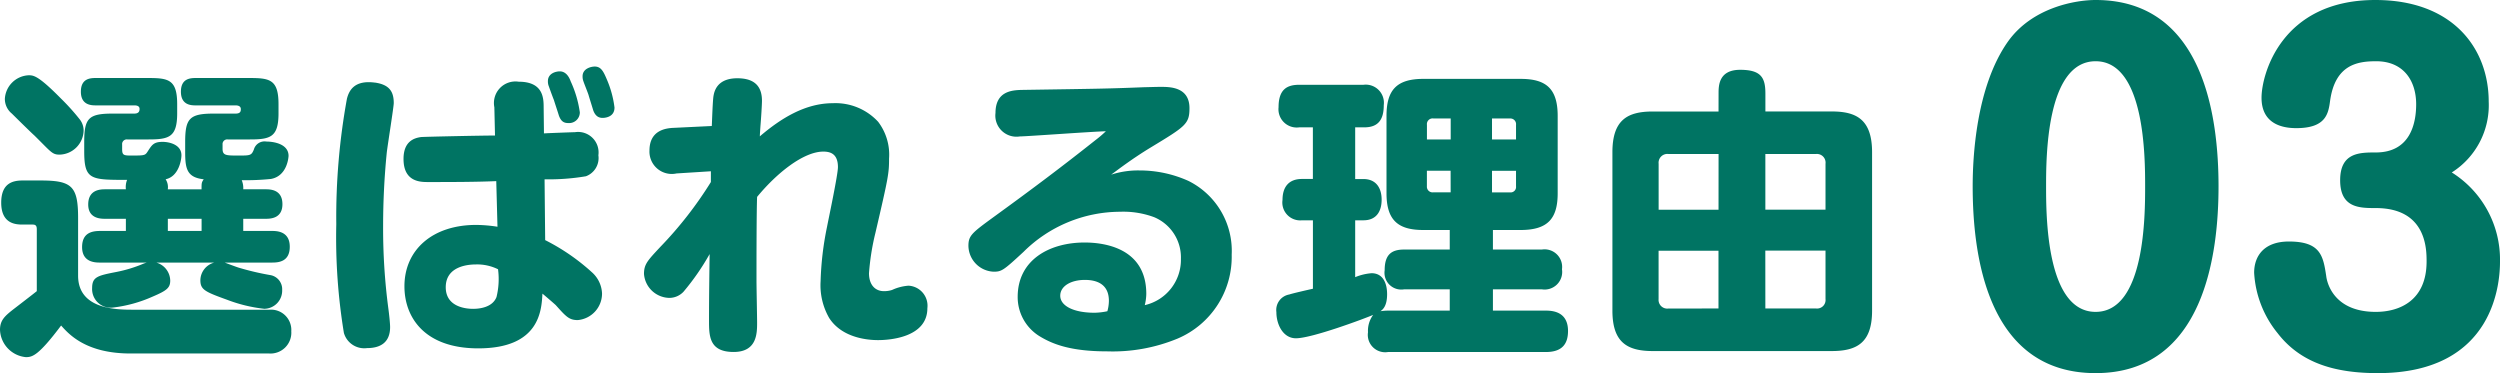
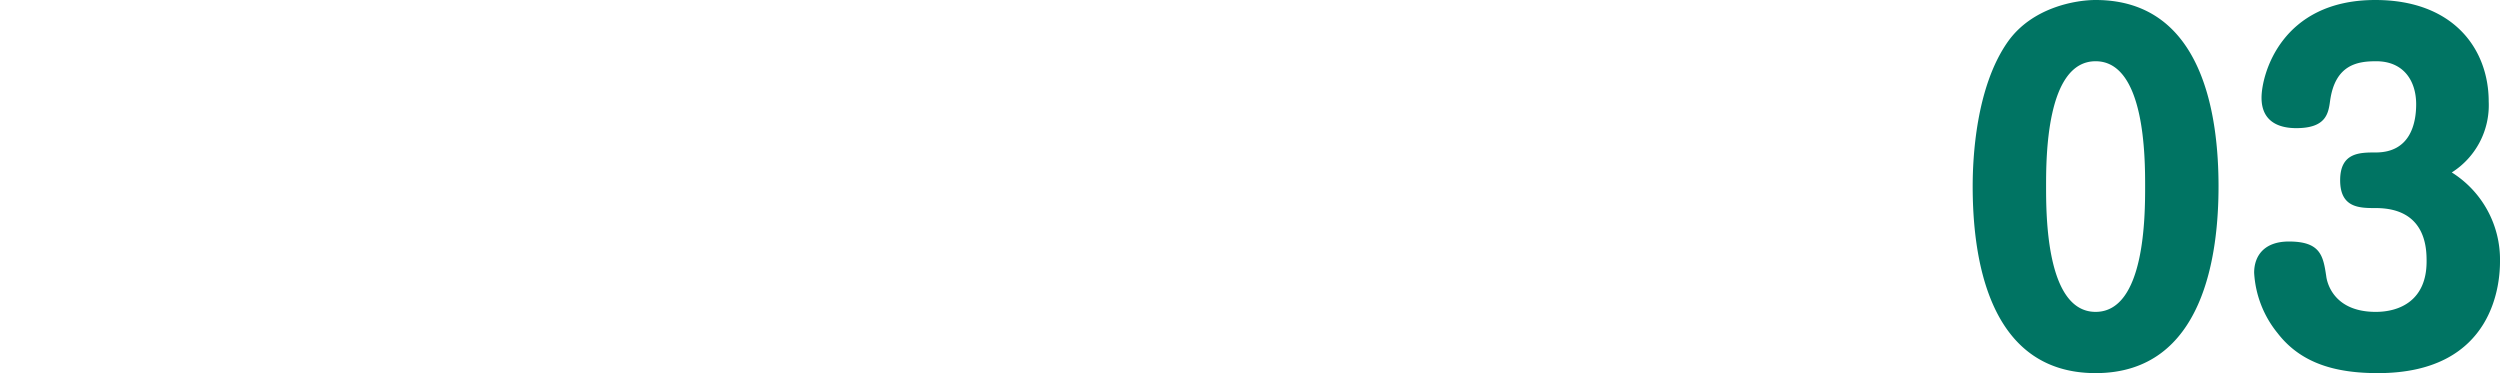
<svg xmlns="http://www.w3.org/2000/svg" width="230.22" height="34.36" viewBox="0 0 230.22 34.36">
  <g transform="translate(-288.06 -5187.52)">
-     <path d="M-64.54-13.048a1.887,1.887,0,0,0-.14-.84A22.728,22.728,0,0,0-61.992-14c1.54-.28,1.624-2.072,1.624-2.128,0-1.064-1.288-1.316-2.044-1.316a1.018,1.018,0,0,0-1.148.728c-.224.56-.336.56-1.428.56-1.12,0-1.456,0-1.456-.616v-.392a.428.428,0,0,1,.476-.476h2.044c1.9,0,2.632-.224,2.632-2.408v-.84c0-2.24-.784-2.408-2.632-2.408h-4.984c-.532,0-1.372.056-1.372,1.26,0,1.26.98,1.26,1.372,1.26h3.668c.2,0,.476.056.476.336,0,.168,0,.42-.476.42h-2.016c-2.24,0-2.632.448-2.632,2.632v.84c0,1.54.112,2.408,1.708,2.576-.2.308-.2.336-.2.924h-3.108a1.334,1.334,0,0,0-.2-.924c1.2-.252,1.456-1.764,1.456-2.212,0-.98-1.12-1.232-1.736-1.232-.812,0-.98.28-1.344.84-.252.392-.252.42-1.428.42-.784,0-.952,0-.952-.588v-.42a.428.428,0,0,1,.476-.476h1.96c1.9,0,2.632-.224,2.632-2.408v-.84c0-2.24-.784-2.408-2.632-2.408H-78.12c-.532,0-1.372.056-1.372,1.26,0,1.232.952,1.26,1.372,1.26h3.556c.476,0,.476.252.476.336,0,.14-.028.42-.476.42h-1.988c-2.24,0-2.632.42-2.632,2.632v.84c0,2.632.588,2.632,3.948,2.632a1.8,1.8,0,0,0-.112.868h-1.9c-.448,0-1.568.028-1.568,1.4,0,1.316,1.176,1.316,1.568,1.316h1.9v1.12H-77.7c-.728,0-1.68.14-1.68,1.484C-79.38-6.3-78.148-6.3-77.7-6.3h4.284a2.351,2.351,0,0,0-.336.112,12.625,12.625,0,0,1-2.492.756c-1.708.336-2.212.448-2.212,1.484a1.712,1.712,0,0,0,1.9,1.792,12.483,12.483,0,0,0,3.668-1.008c1.316-.56,1.624-.812,1.624-1.484A1.756,1.756,0,0,0-72.548-6.3H-67.2a1.707,1.707,0,0,0-1.288,1.624c0,.868.42,1.064,2.436,1.792a13.779,13.779,0,0,0,3.444.84A1.671,1.671,0,0,0-60.956-3.78a1.316,1.316,0,0,0-1.12-1.372,25.206,25.206,0,0,1-2.856-.672c-.2-.056-1.092-.392-1.316-.476h4.34c.588,0,1.652-.056,1.652-1.456,0-1.428-1.176-1.456-1.652-1.456H-64.54v-1.12H-62.5c.42,0,1.568,0,1.568-1.344,0-1.372-1.148-1.372-1.568-1.372Zm-3.836,3.836h-3.108v-1.12h3.108ZM-84.308-23.548a2.3,2.3,0,0,0-2.184,2.156,1.739,1.739,0,0,0,.644,1.372c.336.336,1.9,1.876,2.044,1.988,1.568,1.54,1.652,1.792,2.352,1.792a2.273,2.273,0,0,0,2.212-2.212,1.674,1.674,0,0,0-.336-1.008,20.259,20.259,0,0,0-1.764-1.96C-83.44-23.548-83.86-23.548-84.308-23.548Zm9.66,21.588c-1.512,0-5.1,0-5.1-3.136v-5.32c0-2.94-.588-3.444-3.472-3.444H-84.84c-.9,0-1.988.224-1.988,2.044,0,1.96,1.344,2.016,1.988,2.016h.924c.336,0,.364.224.364.448v5.684c-.308.252-1.876,1.456-2.24,1.736-.7.56-1.148.952-1.148,1.82a2.628,2.628,0,0,0,2.38,2.52c.588,0,1.148-.112,3.248-2.912.7.784,2.268,2.576,6.384,2.576H-62.16A1.917,1.917,0,0,0-60.116.028,1.871,1.871,0,0,0-62.132-1.96ZM-41.356-18c-1.232,0-6.468.112-6.8.14-.616.084-1.624.364-1.624,2.016,0,2.128,1.568,2.128,2.268,2.128,1.96,0,4.34,0,6.272-.084l.112,4.2a13.345,13.345,0,0,0-1.96-.168c-4.032,0-6.608,2.3-6.608,5.656,0,2.828,1.82,5.712,6.8,5.712,5.656,0,5.824-3.5,5.908-5.04.14.112,1.12.952,1.232,1.064.952,1.064,1.232,1.372,2.016,1.372A2.45,2.45,0,0,0-31.5-3.472,2.752,2.752,0,0,0-32.424-5.4a19.235,19.235,0,0,0-4.312-2.968l-.056-5.6a20.391,20.391,0,0,0,3.808-.28,1.786,1.786,0,0,0,1.148-1.932,1.888,1.888,0,0,0-2.156-2.128c-.14,0-2.408.084-2.856.112l-.028-2.408c0-.868-.056-2.352-2.3-2.352a1.983,1.983,0,0,0-2.24,2.352Zm.28,12.32a6.94,6.94,0,0,1-.14,2.548c-.364.952-1.54,1.092-2.156,1.092-.42,0-2.52-.056-2.52-1.988,0-1.96,2.1-2.1,2.772-2.1A4.337,4.337,0,0,1-41.076-5.684Zm-11.34-17.192c-1.9-.252-2.38.728-2.576,1.484a60.761,60.761,0,0,0-.98,11.564,54.2,54.2,0,0,0,.7,10,1.95,1.95,0,0,0,2.128,1.4c1.316,0,2.128-.588,2.128-1.932,0-.336-.084-1.148-.168-1.764a56.263,56.263,0,0,1-.476-7.5c0-2.268.112-4.564.336-6.8.084-.728.644-4.228.644-4.564C-50.68-22.008-51.044-22.68-52.416-22.876Zm16.492,1.624c.056.2.392,1.2.448,1.4.2.56.476.7.868.7a.986.986,0,0,0,1.064-.98,10.152,10.152,0,0,0-.84-2.856c-.2-.56-.532-.924-1.008-.924-.336,0-1.092.168-1.092.9a1.2,1.2,0,0,0,.084.476C-36.316-22.288-36.008-21.448-35.924-21.252Zm3.192-.448c.056.2.364,1.176.42,1.372.224.616.588.7.868.7.14,0,1.092-.028,1.092-.952a9.386,9.386,0,0,0-.7-2.576c-.308-.728-.532-1.2-1.12-1.2-.308,0-1.12.168-1.12.9a1.271,1.271,0,0,0,.084.476C-33.152-22.792-32.788-21.9-32.732-21.7Zm11.256,7.98a35.536,35.536,0,0,1-4.648,5.964c-1.176,1.26-1.512,1.6-1.512,2.492a2.383,2.383,0,0,0,2.352,2.212A1.793,1.793,0,0,0-24-3.612a22.311,22.311,0,0,0,2.408-3.472c-.028,2.016-.056,4.032-.056,6.076,0,1.456,0,2.94,2.268,2.94C-17.22,1.932-17.22.2-17.22-.784c0-.532-.056-3.248-.056-3.836,0-1.736,0-6.328.056-7.728,1.82-2.212,4.284-4.172,6.1-4.172.672,0,1.344.224,1.344,1.428,0,.7-.84,4.648-1.008,5.516a28.491,28.491,0,0,0-.588,4.984A6.048,6.048,0,0,0-10.584-1.2C-9.436.588-7.168.84-6.076.84c.952,0,4.536-.2,4.536-2.94A1.848,1.848,0,0,0-3.276-4.172a4.376,4.376,0,0,0-1.512.392,2.358,2.358,0,0,1-.756.112c-.784,0-1.372-.56-1.372-1.652a22.226,22.226,0,0,1,.588-3.7c1.2-5.152,1.26-5.488,1.26-6.86a5,5,0,0,0-1.008-3.388,5.345,5.345,0,0,0-4.172-1.708c-2.548,0-4.788,1.4-6.72,3.052,0-.14.028-.532.056-.952.056-.644.14-1.96.14-2.324,0-1.54-.924-2.072-2.268-2.072-1.372,0-2.016.644-2.184,1.568-.084.364-.14,2.268-.168,2.828l-3.472.168c-.784.028-2.268.224-2.268,2.1a2.056,2.056,0,0,0,2.492,2.1l3.164-.2Zm36.848-.672c.728-.532,1.96-1.484,3.668-2.52,3.192-1.932,3.556-2.156,3.556-3.612,0-1.932-1.764-1.96-2.6-1.96-.588,0-1.2.028-1.484.028-3.5.14-4.144.14-11.4.252-.9.028-2.38.14-2.38,2.128a1.944,1.944,0,0,0,2.24,2.156c.616,0,6.664-.448,7.924-.476a10.637,10.637,0,0,1-.952.812c-3,2.38-5.712,4.424-9.38,7.084C2.576-9.044,2.24-8.792,2.24-7.84A2.422,2.422,0,0,0,4.564-5.46c.728,0,.9-.112,2.744-1.82a12.671,12.671,0,0,1,8.9-3.7,8.151,8.151,0,0,1,3.136.5,4.012,4.012,0,0,1,2.464,3.836A4.282,4.282,0,0,1,18.48-2.38a4.594,4.594,0,0,0,.14-1.036c0-4.256-3.92-4.732-5.684-4.732-3.192,0-6.16,1.568-6.16,5.012A4.227,4.227,0,0,0,8.736.448c1.176.728,2.828,1.428,6.272,1.428A15.644,15.644,0,0,0,21.5.7a8.171,8.171,0,0,0,4.984-7.728,7.186,7.186,0,0,0-4-6.8A10.94,10.94,0,0,0,18-14.784,8.026,8.026,0,0,0,15.372-14.392ZM15.036-1.82a6.092,6.092,0,0,1-1.176.14c-1.96,0-3.164-.644-3.164-1.568,0-.9,1.008-1.456,2.268-1.456,1.148,0,2.212.42,2.212,1.932A3.677,3.677,0,0,1,15.036-1.82ZM40.88-1.876a4.408,4.408,0,0,0-.7.056c.2-.14.616-.448.616-1.568,0-.98-.364-1.932-1.428-1.932a4.885,4.885,0,0,0-1.512.364v-5.236h.756c1.232,0,1.68-.868,1.68-1.9s-.476-1.9-1.68-1.9h-.756v-4.76h.84c1.344,0,1.792-.784,1.792-2.044a1.672,1.672,0,0,0-1.876-1.876H32.7c-1.12,0-1.9.42-1.9,2.072a1.682,1.682,0,0,0,1.9,1.848h1.26V-14H32.956c-1.232,0-1.792.756-1.792,1.932a1.646,1.646,0,0,0,1.792,1.876h1.008v6.3c-.616.14-1.848.42-2.184.532A1.449,1.449,0,0,0,30.6-1.736C30.6-.588,31.22.672,32.4.672c1.484,0,6.412-1.848,7.112-2.156a2.451,2.451,0,0,0-.476,1.6,1.6,1.6,0,0,0,1.848,1.82H55.44C56.9,1.932,57.456,1.2,57.456,0s-.644-1.876-2.016-1.876h-4.9v-1.96h4.508A1.619,1.619,0,0,0,56.9-5.684,1.618,1.618,0,0,0,55.048-7.5H50.54V-9.3h2.548c2.52,0,3.416-1.064,3.416-3.388V-19.8c0-2.548-1.092-3.416-3.416-3.416h-8.96c-2.492,0-3.388,1.064-3.388,3.416v7.112c0,2.492,1.064,3.388,3.388,3.388h2.436V-7.5h-4.2c-1.176,0-1.792.476-1.792,1.9a1.548,1.548,0,0,0,1.792,1.764h4.2v1.96ZM44.464-17.64v-1.344a.525.525,0,0,1,.588-.588h1.6v1.932Zm2.184,4.872h-1.6a.524.524,0,0,1-.588-.56v-1.428h2.184Zm3.808-6.8h1.652a.523.523,0,0,1,.56.588v1.344H50.456Zm2.212,4.816v1.428a.5.5,0,0,1-.56.56H50.456v-1.988Zm18.648-5.46H65.268c-2.324,0-3.724.756-3.724,3.752V-1.876c0,2.912,1.344,3.724,3.724,3.724H81.732c2.324,0,3.724-.756,3.724-3.724V-16.464c0-3.052-1.484-3.752-3.724-3.752h-6.1v-1.652c0-1.456-.392-2.184-2.324-2.184-1.988,0-1.988,1.484-1.988,2.184Zm0,9.044H65.8V-15.4a.81.81,0,0,1,.9-.9h4.62Zm-4.62,9.1a.8.8,0,0,1-.9-.868V-7.392h5.516v5.32ZM80.3-16.3a.8.8,0,0,1,.868.9v4.228H75.628V-16.3Zm-4.676,8.9h5.544V-2.94a.783.783,0,0,1-.868.868H75.628Z" transform="translate(375 5218)" fill="#007463" />
    <path d="M-12.96-33.48c-1.84,0-5.84.68-8.08,3.84-2.96,4.2-3.24,10.76-3.24,13.32,0,6.04,1.2,17.2,11.32,17.2C-2.88.88-1.64-10.28-1.64-16.32-1.64-22.6-2.96-33.48-12.96-33.48Zm0,5.64c4.56,0,4.56,8.92,4.56,11.52,0,2.64,0,11.56-4.56,11.56s-4.56-8.92-4.56-11.56C-17.52-18.92-17.52-27.84-12.96-27.84ZM19.84-17.6a7.326,7.326,0,0,0,3.4-6.52c0-4.84-3.24-9.36-10.44-9.36-8.68,0-10.48,6.88-10.48,9s1.48,2.8,3.2,2.8c2.76,0,2.96-1.36,3.12-2.56.48-3.32,2.56-3.6,4.24-3.6,2.52,0,3.68,1.8,3.68,3.96,0,1.8-.56,4.44-3.72,4.44-1.48,0-3.28,0-3.28,2.56s1.8,2.56,3.28,2.56c4.68,0,4.68,3.8,4.68,4.92,0,3.56-2.44,4.64-4.68,4.64-4.04,0-4.52-2.92-4.56-3.28-.28-1.88-.52-3.2-3.44-3.2-2.28,0-3.2,1.32-3.2,2.88A9.658,9.658,0,0,0,3.8-2.8C5.96,0,9.16.88,13.04.88,23.96.88,24.28-7.76,24.28-9.4A9.471,9.471,0,0,0,19.84-17.6Z" transform="translate(494 5221)" fill="#007463" />
  </g>
</svg>